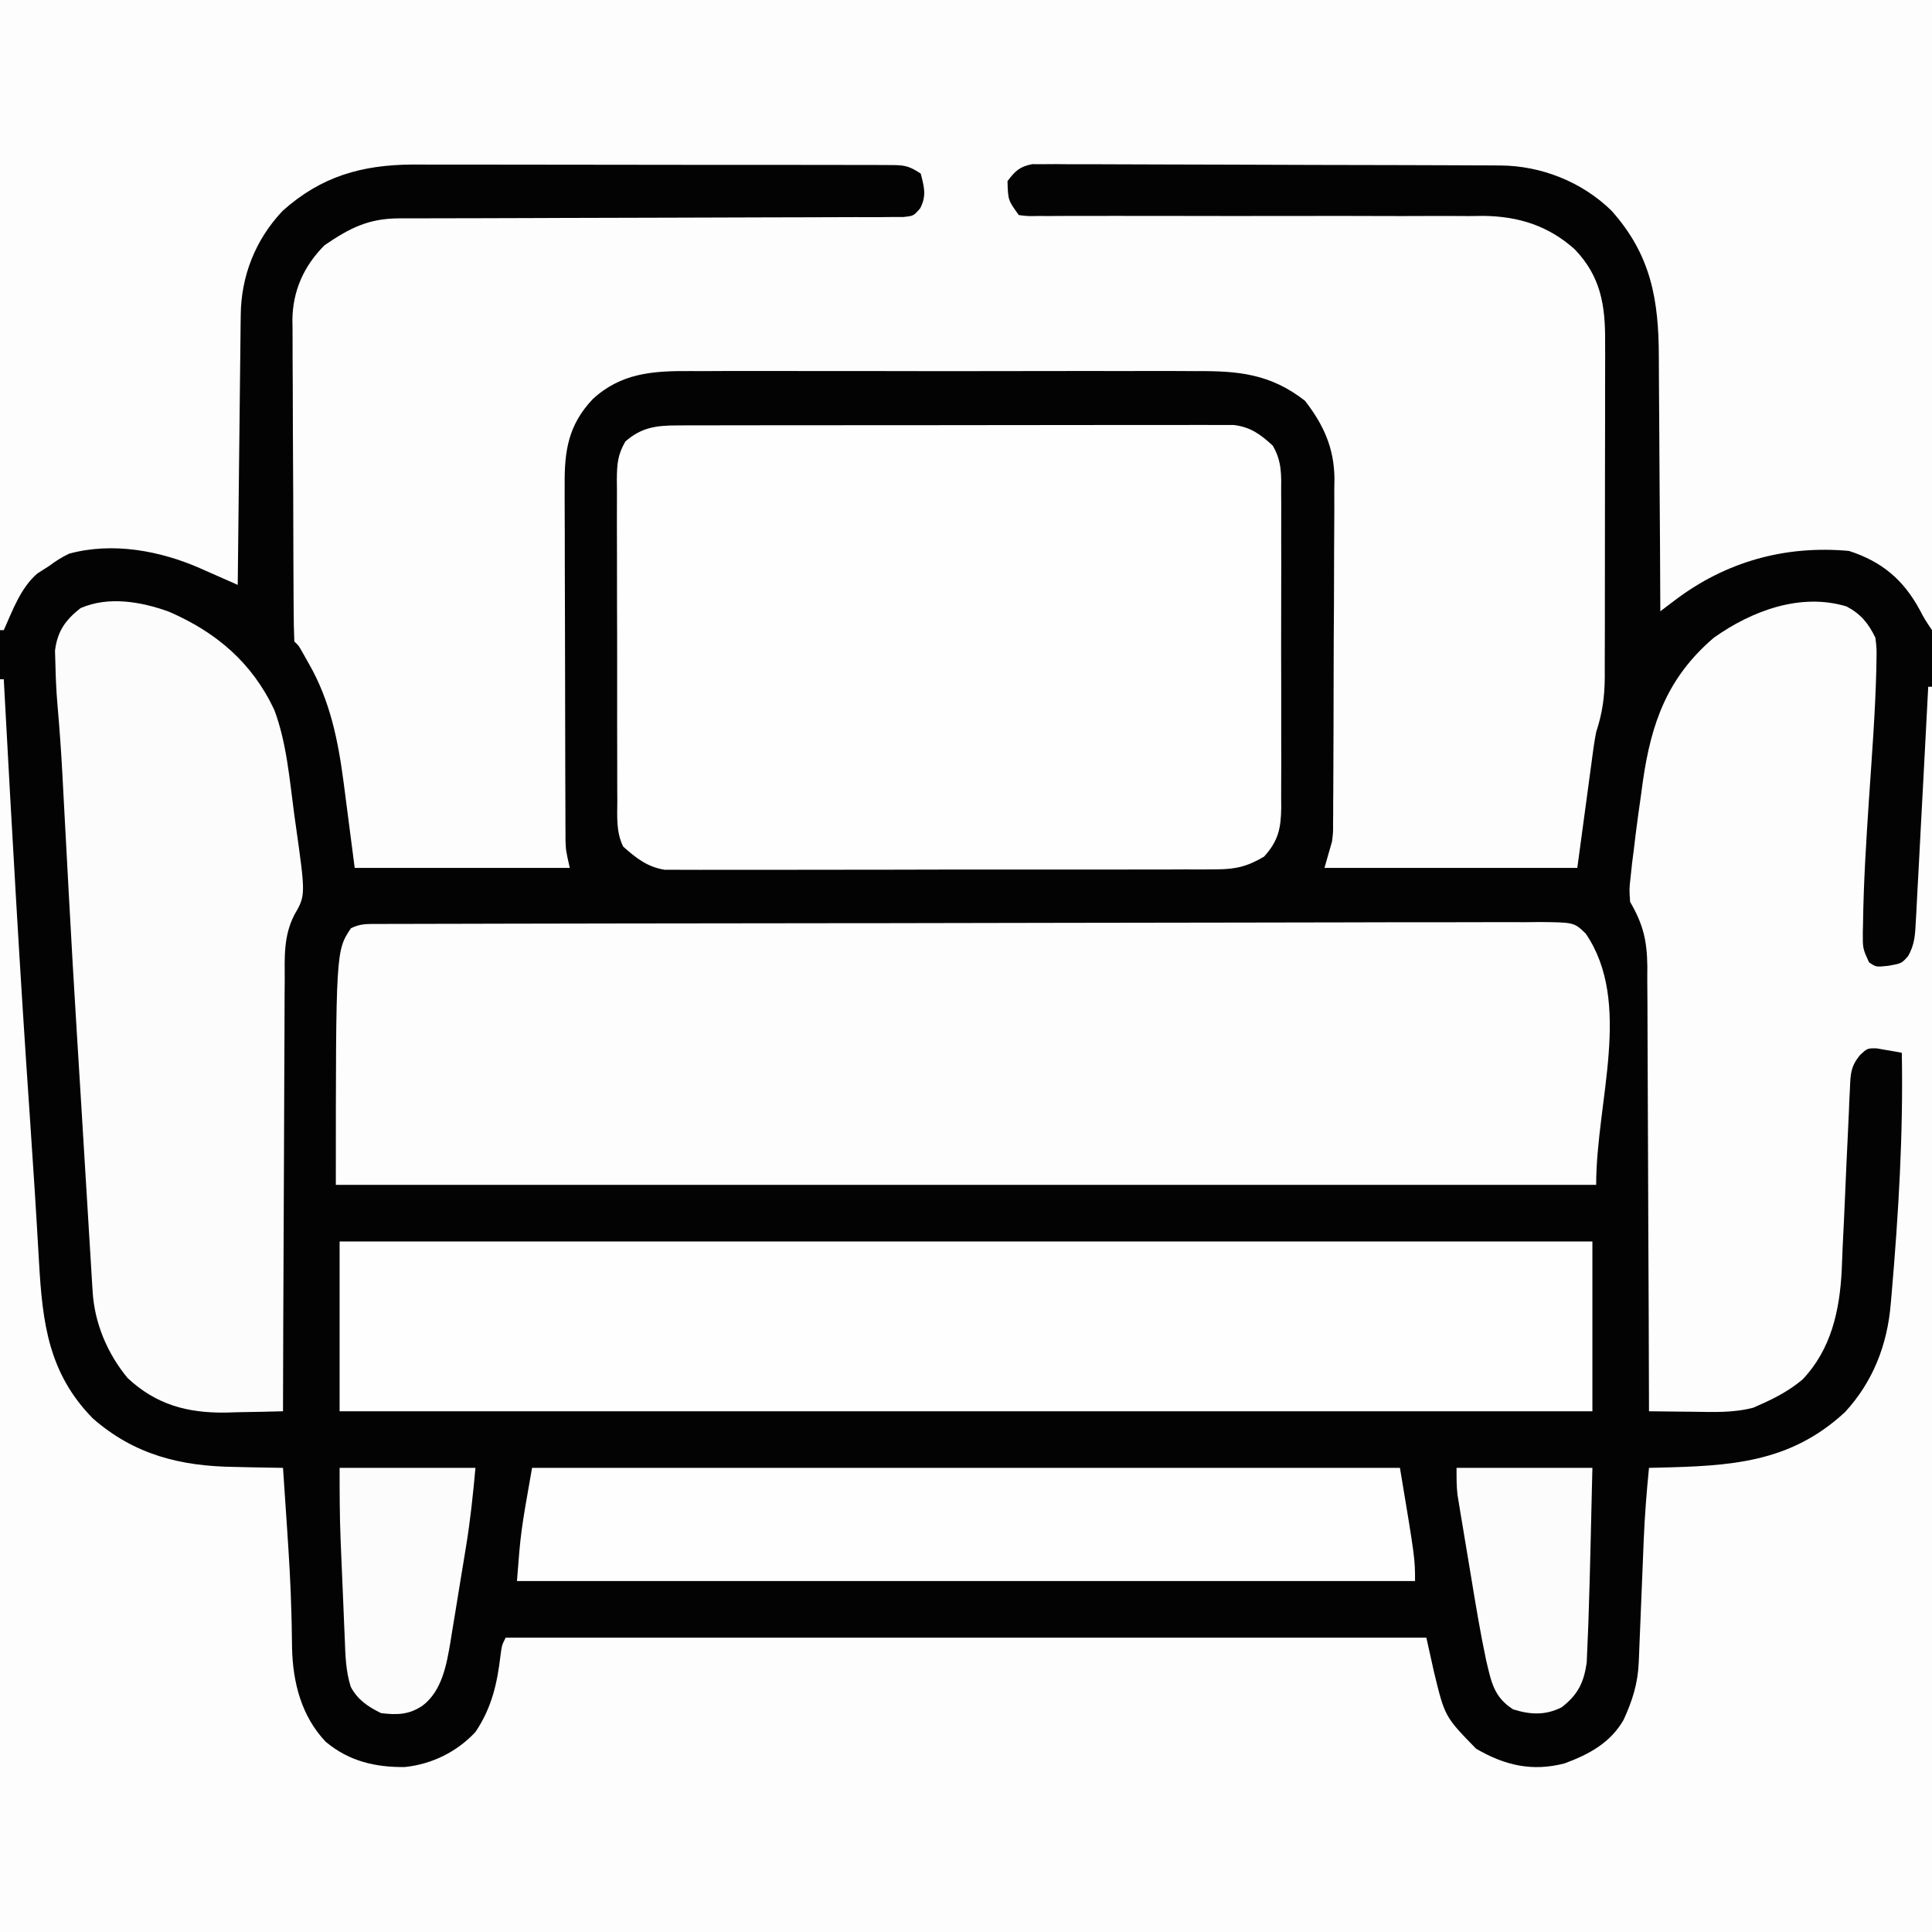
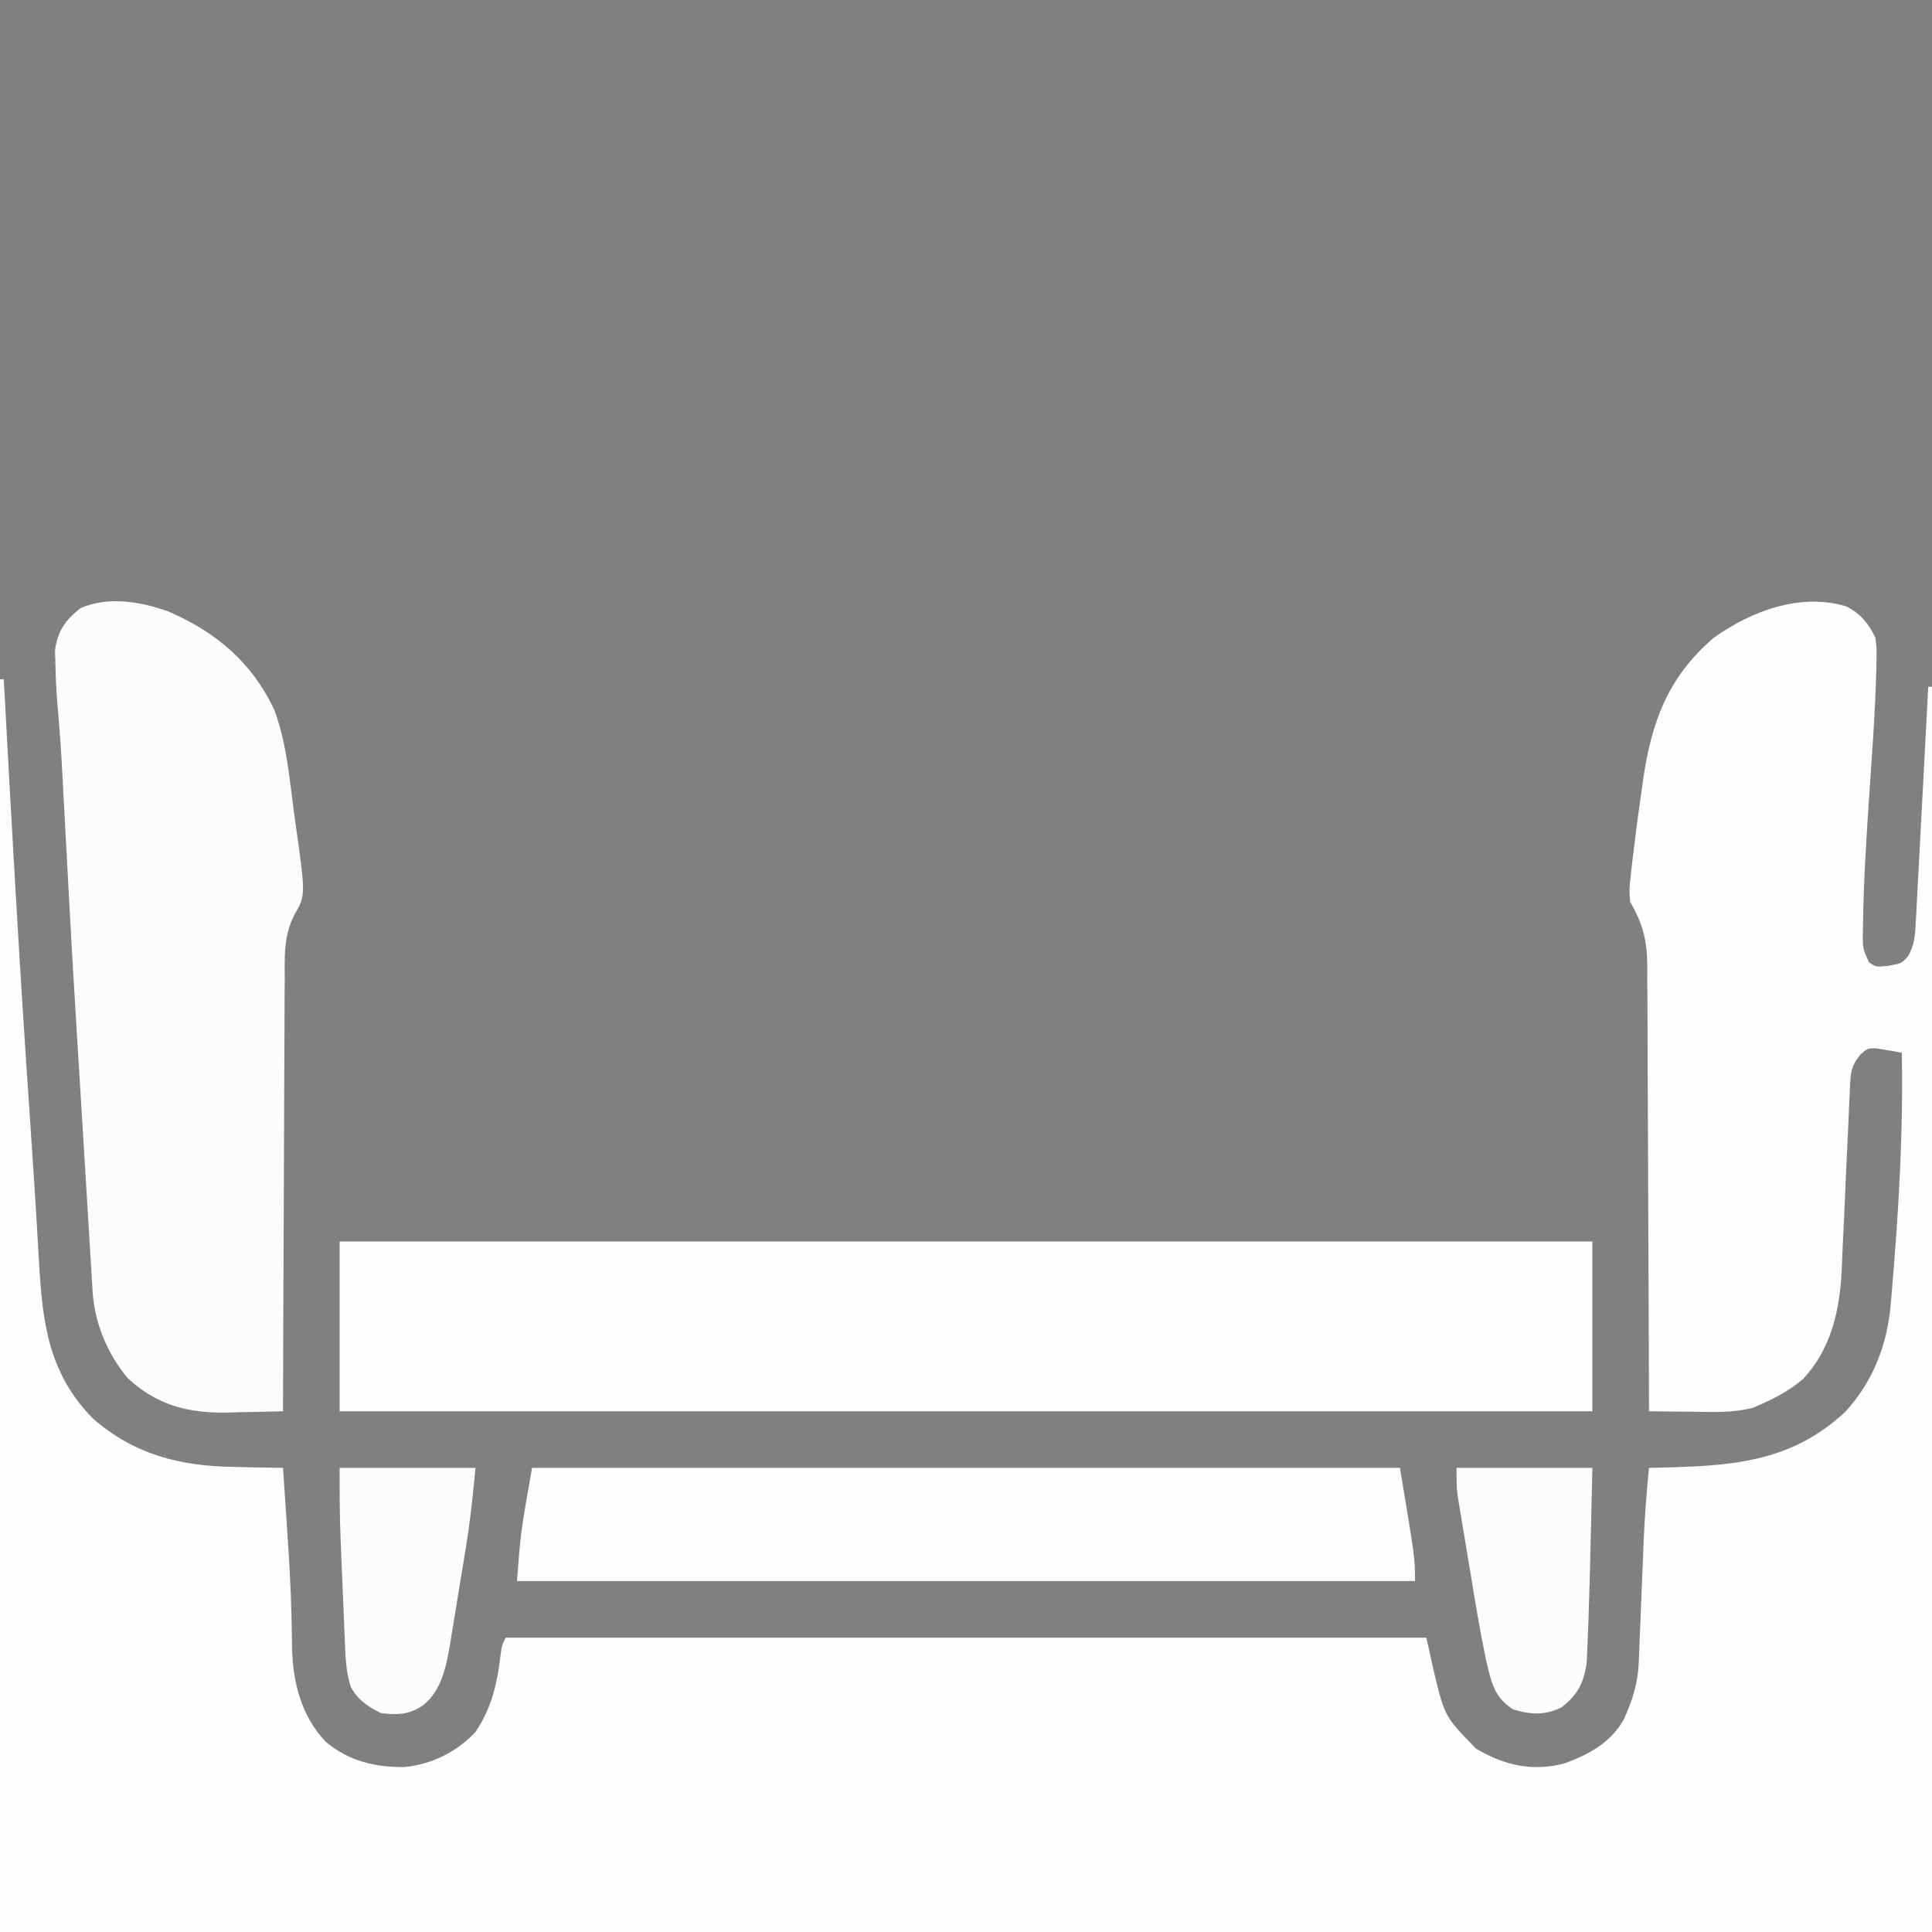
<svg xmlns="http://www.w3.org/2000/svg" version="1.1" width="512" height="512">
  <rect width="100%" height="100%" fill="#808080" stroke="none" />
-   <path d="M0 0 C168.96 0 337.92 0 512 0 C512 168.96 512 337.92 512 512 C343.04 512 174.08 512 0 512 C0 343.04 0 174.08 0 0 Z " fill="#030303" transform="translate(0,0)" />
-   <path d="M0 0 C168.96 0 337.92 0 512 0 C512 55.11 512 110.22 512 167 C510 164 510 164 508.809 161.73 C504.458 153.661 498.773 148.847 490 146 C473.057 144.462 457.361 148.828 443.788 159.126 C443.076 159.664 442.364 160.203 441.631 160.758 C440.824 161.373 440.824 161.373 440 162 C439.996 160.972 439.993 159.944 439.989 158.885 C439.952 149.161 439.894 139.437 439.816 129.713 C439.777 124.715 439.744 119.717 439.729 114.719 C439.714 109.888 439.679 105.057 439.632 100.227 C439.617 98.391 439.609 96.555 439.608 94.719 C439.594 79.48 437.57 67.593 427.07 55.84 C419.276 48.203 408.439 43.901 397.535 43.853 C396.424 43.846 395.314 43.839 394.17 43.831 C392.956 43.828 391.743 43.826 390.492 43.823 C389.211 43.816 387.929 43.81 386.608 43.803 C382.364 43.782 378.12 43.772 373.875 43.762 C372.413 43.758 370.95 43.754 369.488 43.749 C362.622 43.73 355.755 43.716 348.889 43.708 C340.963 43.698 333.037 43.672 325.111 43.631 C318.983 43.601 312.854 43.586 306.726 43.583 C303.066 43.581 299.406 43.572 295.747 43.547 C291.667 43.519 287.588 43.523 283.508 43.53 C282.294 43.517 281.081 43.504 279.83 43.491 C278.72 43.498 277.609 43.505 276.465 43.512 C275.019 43.509 275.019 43.509 273.543 43.505 C270.224 44.151 269.012 45.324 267 48 C267.143 53.057 267.143 53.057 270 57 C272.39 57.298 272.39 57.298 275.209 57.238 C276.866 57.242 276.866 57.242 278.556 57.246 C279.773 57.238 280.991 57.231 282.246 57.224 C284.208 57.224 286.17 57.225 288.133 57.226 C290.247 57.225 292.361 57.22 294.476 57.213 C298.89 57.201 303.304 57.208 307.718 57.219 C320.272 57.247 332.827 57.26 345.381 57.23 C352.311 57.214 359.241 57.219 366.171 57.248 C369.835 57.262 373.498 57.265 377.161 57.242 C381.262 57.215 385.36 57.235 389.46 57.259 C390.658 57.243 391.855 57.228 393.089 57.212 C402.358 57.325 410.241 59.762 417.273 66.024 C424.24 73.23 425.449 80.984 425.372 90.619 C425.376 91.653 425.38 92.686 425.383 93.751 C425.391 97.148 425.378 100.545 425.363 103.941 C425.363 106.312 425.363 108.683 425.365 111.054 C425.365 116.014 425.354 120.974 425.336 125.934 C425.313 132.285 425.313 138.636 425.32 144.986 C425.323 149.879 425.316 154.771 425.307 159.664 C425.303 162.005 425.302 164.347 425.303 166.688 C425.304 169.962 425.291 173.236 425.275 176.51 C425.278 177.954 425.278 177.954 425.282 179.428 C425.241 184.704 424.656 188.993 423 194 C422.735 195.36 422.5 196.726 422.314 198.099 C422.162 199.194 422.162 199.194 422.007 200.312 C421.86 201.424 421.86 201.424 421.711 202.559 C421.615 203.259 421.518 203.96 421.419 204.682 C421.066 207.266 420.721 209.852 420.375 212.438 C419.591 218.233 418.808 224.029 418 230 C395.89 230 373.78 230 351 230 C351.66 227.69 352.32 225.38 353 223 C353.297 220.579 353.297 220.579 353.274 218.277 C353.289 216.972 353.289 216.972 353.304 215.64 C353.305 214.709 353.306 213.777 353.306 212.817 C353.315 211.818 353.323 210.818 353.332 209.789 C353.356 206.499 353.364 203.208 353.371 199.918 C353.38 197.62 353.389 195.322 353.398 193.025 C353.415 188.212 353.423 183.4 353.426 178.588 C353.431 172.438 353.469 166.288 353.514 160.138 C353.544 155.393 353.551 150.648 353.552 145.903 C353.556 143.637 353.569 141.37 353.59 139.104 C353.617 135.926 353.612 132.749 353.599 129.571 C353.614 128.646 353.629 127.72 353.644 126.766 C353.555 118.693 350.743 112.527 345.812 106.188 C336.663 99.072 328.223 98.272 316.969 98.353 C315.368 98.346 313.767 98.337 312.166 98.326 C307.843 98.304 303.521 98.312 299.199 98.328 C294.661 98.341 290.122 98.329 285.584 98.321 C277.965 98.312 270.346 98.324 262.727 98.348 C253.937 98.375 245.147 98.367 236.357 98.339 C228.79 98.316 221.223 98.313 213.656 98.326 C209.145 98.334 204.634 98.335 200.124 98.319 C195.882 98.304 191.64 98.314 187.398 98.343 C185.848 98.35 184.297 98.348 182.747 98.337 C173.021 98.274 164.564 98.86 157.1 105.755 C150.613 112.59 149.557 119.462 149.644 128.538 C149.64 130.093 149.64 130.093 149.637 131.679 C149.634 135.091 149.653 138.502 149.672 141.914 C149.675 144.291 149.677 146.668 149.678 149.045 C149.682 154.02 149.697 158.994 149.719 163.969 C149.747 170.345 149.758 176.722 149.762 183.099 C149.767 188.004 149.776 192.909 149.788 197.815 C149.794 200.166 149.799 202.518 149.803 204.869 C149.809 208.153 149.823 211.437 149.839 214.721 C149.841 216.179 149.841 216.179 149.842 217.665 C149.848 218.562 149.854 219.459 149.86 220.384 C149.864 221.547 149.864 221.547 149.869 222.733 C149.975 225.477 149.975 225.477 151 230 C132.19 230 113.38 230 94 230 C91.75 212.75 91.75 212.75 91.069 207.386 C89.597 196.213 87.505 185.72 81.812 175.812 C81.303 174.911 80.794 174.01 80.27 173.082 C79.165 171.086 79.165 171.086 78 170 C77.883 167.182 77.832 164.388 77.823 161.568 C77.816 160.683 77.81 159.799 77.803 158.887 C77.783 155.944 77.772 153.002 77.762 150.059 C77.758 149.055 77.754 148.05 77.749 147.016 C77.728 141.696 77.714 136.377 77.705 131.057 C77.694 125.568 77.659 120.08 77.62 114.591 C77.593 110.368 77.585 106.144 77.582 101.921 C77.577 99.898 77.565 97.876 77.547 95.853 C77.522 93.014 77.523 90.177 77.53 87.338 C77.517 86.508 77.504 85.678 77.491 84.823 C77.56 77.106 80.516 70.484 86 65 C92.704 60.404 97.688 57.879 105.852 57.869 C107.048 57.865 108.244 57.861 109.476 57.857 C111.439 57.857 111.439 57.857 113.442 57.858 C114.836 57.855 116.231 57.852 117.626 57.848 C120.627 57.84 123.628 57.835 126.629 57.831 C131.373 57.825 136.116 57.809 140.86 57.79 C142.484 57.784 144.108 57.777 145.733 57.771 C146.546 57.768 147.359 57.765 148.197 57.761 C159.239 57.719 170.282 57.686 181.324 57.674 C188.776 57.666 196.227 57.643 203.678 57.605 C207.621 57.585 211.564 57.573 215.507 57.578 C219.213 57.582 222.919 57.568 226.625 57.541 C228.636 57.53 230.648 57.54 232.66 57.55 C233.853 57.538 235.046 57.525 236.275 57.512 C237.314 57.51 238.354 57.507 239.424 57.505 C242.11 57.221 242.11 57.221 243.866 55.195 C245.585 51.868 244.918 49.539 244 46 C240.576 43.717 239.348 43.747 235.322 43.739 C234.139 43.732 232.956 43.725 231.737 43.718 C230.438 43.72 229.138 43.723 227.799 43.725 C226.417 43.721 225.036 43.716 223.654 43.71 C219.897 43.696 216.141 43.696 212.384 43.698 C209.244 43.699 206.103 43.695 202.962 43.69 C195.545 43.679 188.127 43.678 180.709 43.684 C173.075 43.69 165.442 43.678 157.808 43.657 C151.244 43.639 144.68 43.633 138.116 43.636 C134.2 43.638 130.285 43.636 126.369 43.622 C122.679 43.609 118.989 43.611 115.298 43.624 C113.314 43.628 111.331 43.616 109.347 43.605 C95.861 43.683 85.132 46.742 74.93 55.848 C67.673 63.498 63.877 73.168 63.795 83.593 C63.785 84.363 63.775 85.134 63.765 85.929 C63.733 88.477 63.708 91.026 63.684 93.574 C63.663 95.341 63.642 97.108 63.621 98.875 C63.565 103.526 63.516 108.177 63.468 112.827 C63.418 117.573 63.362 122.319 63.307 127.064 C63.199 136.376 63.098 145.688 63 155 C61.896 154.511 60.793 154.023 59.656 153.519 C58.197 152.876 56.737 152.233 55.277 151.59 C54.551 151.268 53.825 150.946 53.078 150.615 C42.422 145.928 29.859 143.597 18.336 146.723 C16.37 147.66 14.736 148.691 13 150 C11.453 150.99 11.453 150.99 9.875 152 C5.438 155.84 3.357 161.759 1 167 C0.67 167 0.34 167 0 167 C0 111.89 0 56.78 0 0 Z " fill="#FDFDFD" transform="translate(0,0)" />
  <path d="M0 0 C3.814 2.034 5.767 4.47 7.629 8.281 C7.975 11.181 7.975 11.181 7.91 14.547 C7.899 15.183 7.889 15.82 7.878 16.476 C7.603 28.098 6.683 39.712 5.911 51.31 C5.188 62.256 4.49 73.2 4.348 84.172 C4.328 84.956 4.309 85.74 4.289 86.547 C4.276 90.639 4.276 90.639 5.928 94.292 C7.805 95.58 7.805 95.58 11.129 95.219 C14.573 94.602 14.573 94.602 16.303 92.647 C18.056 89.519 18.147 87.071 18.337 83.493 C18.376 82.82 18.416 82.146 18.456 81.452 C18.583 79.234 18.69 77.016 18.797 74.797 C18.881 73.256 18.966 71.714 19.053 70.173 C19.277 66.123 19.485 62.072 19.689 58.021 C19.901 53.884 20.128 49.749 20.354 45.613 C20.794 37.503 21.217 29.393 21.629 21.281 C21.959 21.281 22.289 21.281 22.629 21.281 C22.629 130.181 22.629 239.081 22.629 351.281 C-146.331 351.281 -315.291 351.281 -489.371 351.281 C-489.371 241.721 -489.371 132.161 -489.371 19.281 C-489.041 19.281 -488.711 19.281 -488.371 19.281 C-488.338 19.897 -488.305 20.513 -488.271 21.147 C-486.227 59.089 -484.103 97.015 -481.481 134.922 C-480.583 147.942 -479.756 160.964 -479.018 173.994 C-478.097 189.851 -476.522 203.192 -464.785 215.164 C-453.79 224.807 -441.513 227.861 -427.184 228.031 C-425.945 228.061 -424.707 228.091 -423.432 228.121 C-420.411 228.191 -417.392 228.244 -414.371 228.281 C-414.101 232.222 -413.836 236.162 -413.574 240.103 C-413.481 241.513 -413.386 242.922 -413.291 244.332 C-412.794 251.727 -412.34 259.109 -412.156 266.52 C-412.127 267.624 -412.098 268.728 -412.068 269.865 C-412.022 271.909 -411.99 273.952 -411.977 275.996 C-411.761 285.147 -409.512 294.042 -403.082 300.848 C-396.928 306.004 -389.964 307.655 -382.098 307.562 C-374.896 306.82 -368.298 303.552 -363.371 298.281 C-359.071 291.885 -357.625 285.555 -356.73 277.969 C-356.371 275.281 -356.371 275.281 -355.371 273.281 C-274.851 273.281 -194.331 273.281 -111.371 273.281 C-110.711 276.251 -110.051 279.221 -109.371 282.281 C-106.486 294.212 -106.486 294.212 -98.191 302.707 C-90.645 307.099 -83.402 308.849 -74.742 306.598 C-68.295 304.226 -62.576 301.146 -59.09 295.035 C-56.792 290.037 -55.31 285.384 -55.09 279.871 C-55.035 278.573 -55.035 278.573 -54.979 277.249 C-54.943 276.32 -54.908 275.391 -54.871 274.434 C-54.83 273.467 -54.79 272.499 -54.748 271.503 C-54.618 268.408 -54.494 265.314 -54.371 262.219 C-54.247 259.149 -54.122 256.079 -53.994 253.009 C-53.915 251.102 -53.838 249.194 -53.764 247.286 C-53.5 240.928 -52.999 234.613 -52.371 228.281 C-51.272 228.256 -51.272 228.256 -50.151 228.23 C-31.018 227.774 -15.083 227.084 -0.445 213.52 C6.99 205.496 10.808 195.605 11.691 184.844 C11.804 183.592 11.804 183.592 11.919 182.316 C13.75 161.006 15.041 139.675 14.629 118.281 C13.217 118.004 11.799 117.76 10.379 117.531 C9.59 117.392 8.801 117.253 7.988 117.109 C5.501 117.073 5.501 117.073 3.528 118.897 C1.104 121.941 1.048 123.738 0.887 127.604 C0.823 128.886 0.76 130.168 0.694 131.489 C0.669 132.173 0.644 132.856 0.618 133.56 C0.538 135.716 0.434 137.869 0.323 140.023 C0.053 145.379 -0.18 150.737 -0.407 156.095 C-0.599 160.616 -0.809 165.136 -1.044 169.654 C-1.146 171.757 -1.222 173.858 -1.297 175.962 C-1.841 186.598 -4.09 196.846 -11.637 204.82 C-14.892 207.563 -18.493 209.555 -22.371 211.281 C-23.154 211.63 -23.937 211.979 -24.744 212.339 C-30.077 213.725 -35.263 213.49 -40.746 213.406 C-41.864 213.397 -42.981 213.388 -44.133 213.379 C-46.879 213.355 -49.625 213.323 -52.371 213.281 C-52.373 212.634 -52.374 211.987 -52.376 211.32 C-52.413 195.553 -52.472 179.786 -52.555 164.02 C-52.595 156.395 -52.627 148.77 -52.642 141.145 C-52.655 134.497 -52.682 127.849 -52.726 121.201 C-52.748 117.683 -52.764 114.165 -52.763 110.647 C-52.762 106.714 -52.792 102.781 -52.825 98.848 C-52.82 97.689 -52.815 96.53 -52.81 95.336 C-52.899 88.456 -53.929 84.231 -57.371 78.281 C-57.609 74.938 -57.609 74.938 -57.238 71.672 C-57.046 69.859 -57.046 69.859 -56.851 68.01 C-56.692 66.779 -56.534 65.549 -56.371 64.281 C-56.231 63.097 -56.091 61.913 -55.946 60.693 C-55.503 57.133 -55.007 53.583 -54.496 50.031 C-54.335 48.843 -54.174 47.654 -54.008 46.43 C-51.791 30.859 -47.482 18.799 -35.203 8.293 C-25.202 1.189 -12.249 -3.713 0 0 Z " fill="#FDFDFD" transform="translate(489.371,160.719)" />
-   <path d="M0 0 C1.123 -0.005 2.245 -0.01 3.402 -0.015 C5.267 -0.016 5.267 -0.016 7.17 -0.017 C9.14 -0.023 9.14 -0.023 11.149 -0.03 C14.806 -0.042 18.464 -0.048 22.121 -0.052 C26.06 -0.058 30 -0.07 33.939 -0.081 C43.459 -0.105 52.978 -0.12 62.497 -0.133 C65.185 -0.136 67.872 -0.14 70.56 -0.144 C87.238 -0.17 103.917 -0.192 120.595 -0.204 C124.46 -0.207 128.324 -0.21 132.189 -0.213 C133.149 -0.214 134.11 -0.215 135.099 -0.215 C150.667 -0.228 166.235 -0.261 181.803 -0.303 C197.776 -0.345 213.748 -0.369 229.721 -0.374 C238.694 -0.378 247.666 -0.389 256.638 -0.422 C264.278 -0.45 271.918 -0.461 279.557 -0.45 C283.457 -0.445 287.356 -0.448 291.255 -0.472 C295.479 -0.499 299.703 -0.487 303.927 -0.471 C305.164 -0.485 306.401 -0.499 307.675 -0.513 C316.895 -0.427 316.895 -0.427 319.977 2.55 C332.481 20.911 322.739 46.922 322.739 69.137 C212.519 69.137 102.299 69.137 -11.261 69.137 C-11.261 7.137 -11.261 7.137 -7.261 1.137 C-4.695 -0.146 -2.875 0.007 0 0 Z " fill="#FDFDFD" transform="translate(100.261,244.863)" />
-   <path d="M0 0 C0.642 -0.004 1.284 -0.008 1.945 -0.012 C4.088 -0.022 6.23 -0.018 8.372 -0.014 C9.912 -0.018 11.451 -0.023 12.991 -0.029 C17.166 -0.043 21.342 -0.043 25.517 -0.041 C29.004 -0.04 32.491 -0.045 35.977 -0.049 C44.202 -0.061 52.427 -0.061 60.652 -0.055 C69.137 -0.049 77.622 -0.061 86.107 -0.083 C93.393 -0.1 100.68 -0.106 107.967 -0.103 C112.318 -0.101 116.669 -0.104 121.02 -0.118 C125.111 -0.13 129.202 -0.128 133.293 -0.115 C134.794 -0.113 136.295 -0.116 137.795 -0.124 C139.845 -0.134 141.894 -0.126 143.944 -0.114 C145.091 -0.114 146.237 -0.114 147.419 -0.114 C151.903 0.436 154.475 2.35 157.752 5.345 C160.223 9.535 160.032 13.13 159.99 17.913 C159.997 18.879 160.004 19.846 160.011 20.841 C160.028 24.032 160.017 27.222 160.003 30.413 C160.006 32.634 160.01 34.854 160.015 37.075 C160.021 41.727 160.012 46.38 159.994 51.033 C159.971 56.993 159.984 62.952 160.008 68.912 C160.022 73.497 160.018 78.082 160.007 82.668 C160.005 84.865 160.008 87.062 160.017 89.26 C160.027 92.333 160.012 95.406 159.99 98.479 C159.998 99.385 160.006 100.29 160.014 101.224 C159.941 106.686 159.297 110.054 155.472 114.261 C151.121 116.866 147.913 117.638 142.869 117.648 C140.9 117.663 140.9 117.663 138.892 117.678 C137.45 117.674 136.008 117.67 134.566 117.665 C133.038 117.67 131.51 117.677 129.982 117.686 C125.841 117.703 121.701 117.702 117.56 117.697 C114.101 117.694 110.642 117.7 107.182 117.706 C99.021 117.72 90.86 117.718 82.699 117.707 C74.284 117.695 65.869 117.709 57.454 117.736 C50.223 117.758 42.992 117.765 35.762 117.759 C31.446 117.756 27.13 117.758 22.814 117.775 C18.755 117.791 14.698 117.787 10.64 117.768 C9.152 117.764 7.665 117.767 6.177 117.778 C4.143 117.791 2.109 117.777 0.076 117.762 C-1.062 117.762 -2.199 117.761 -3.37 117.761 C-7.979 117.031 -10.946 114.664 -14.378 111.619 C-16.273 107.732 -15.953 103.788 -15.932 99.523 C-15.939 98.535 -15.946 97.548 -15.953 96.53 C-15.971 93.265 -15.967 89.999 -15.962 86.733 C-15.966 84.464 -15.971 82.195 -15.977 79.926 C-15.986 75.169 -15.984 70.412 -15.974 65.654 C-15.963 59.557 -15.983 53.459 -16.012 47.362 C-16.03 42.675 -16.03 37.989 -16.024 33.302 C-16.024 31.054 -16.03 28.805 -16.043 26.557 C-16.057 23.414 -16.047 20.271 -16.03 17.128 C-16.039 16.199 -16.049 15.269 -16.059 14.311 C-16.012 10.243 -15.867 7.851 -13.809 4.269 C-9.526 0.499 -5.593 0.01 0 0 Z " fill="#FEFEFE" transform="translate(179.528,112.739)" />
  <path d="M0 0 C109.56 0 219.12 0 332 0 C332 14.85 332 29.7 332 45 C222.44 45 112.88 45 0 45 C0 30.15 0 15.3 0 0 Z " fill="#FEFEFE" transform="translate(90,329)" />
  <path d="M0 0 C12.516 5.438 21.976 13.47 27.875 25.988 C31.182 34.788 31.936 44.616 33.188 53.875 C33.306 54.714 33.425 55.552 33.547 56.417 C36.192 75.135 36.192 75.135 33.203 80.312 C30.349 85.855 30.615 91.322 30.642 97.441 C30.631 98.681 30.621 99.921 30.61 101.199 C30.586 104.576 30.579 107.953 30.58 111.331 C30.577 114.869 30.551 118.407 30.528 121.945 C30.488 128.635 30.467 135.325 30.454 142.015 C30.438 149.635 30.4 157.255 30.359 164.876 C30.277 180.542 30.223 196.208 30.188 211.875 C26.229 211.993 22.272 212.063 18.312 212.125 C17.204 212.159 16.095 212.192 14.953 212.227 C4.798 212.346 -3.44 210.121 -10.988 203.078 C-16.358 196.593 -19.752 188.541 -20.261 180.183 C-20.335 179.007 -20.409 177.831 -20.485 176.62 C-20.561 175.34 -20.637 174.061 -20.715 172.742 C-20.797 171.402 -20.88 170.062 -20.963 168.723 C-21.184 165.141 -21.401 161.558 -21.616 157.976 C-21.84 154.257 -22.069 150.538 -22.297 146.819 C-22.652 141.022 -23.004 135.226 -23.354 129.429 C-23.702 123.693 -24.054 117.958 -24.414 112.223 C-25.186 99.854 -25.893 87.484 -26.562 75.109 C-26.663 73.261 -26.663 73.261 -26.765 71.376 C-27.1 65.185 -27.432 58.994 -27.76 52.802 C-27.883 50.508 -28.006 48.213 -28.129 45.918 C-28.183 44.882 -28.237 43.846 -28.293 42.778 C-28.622 36.671 -29.06 30.583 -29.595 24.491 C-29.887 20.987 -30.053 17.516 -30.125 14 C-30.162 12.786 -30.2 11.571 -30.238 10.32 C-29.603 5.181 -27.505 2.206 -23.469 -0.969 C-16.058 -4.195 -7.361 -2.681 0 0 Z " fill="#FCFCFC" transform="translate(44.812,162.125)" />
  <path d="M0 0 C75.9 0 151.8 0 230 0 C234 24 234 24 234 30 C155.46 30 76.92 30 -4 30 C-3 17 -3 17 0 0 Z " fill="#FEFEFE" transform="translate(141,389)" />
  <path d="M0 0 C11.88 0 23.76 0 36 0 C35.879 5.261 35.756 10.523 35.628 15.784 C35.585 17.566 35.543 19.348 35.503 21.13 C35.367 27.088 35.201 33.044 35 39 C34.975 39.78 34.951 40.56 34.925 41.363 C34.85 43.545 34.755 45.725 34.652 47.906 C34.599 49.137 34.546 50.367 34.492 51.635 C33.709 56.992 32.145 60.107 27.875 63.438 C23.527 65.63 19.587 65.431 15 64 C9.808 60.727 9.166 56.522 7.825 50.903 C6.25 43.451 5.016 35.94 3.783 28.425 C3.309 25.543 2.826 22.663 2.342 19.783 C2.036 17.94 1.731 16.097 1.426 14.254 C1.21 12.971 1.21 12.971 0.99 11.662 C0.86 10.86 0.729 10.059 0.595 9.233 C0.48 8.534 0.364 7.835 0.246 7.115 C-0.028 4.758 0 2.373 0 0 Z " fill="#FCFCFC" transform="translate(386,389)" />
  <path d="M0 0 C11.88 0 23.76 0 36 0 C35.355 7.099 34.632 14.008 33.477 21.016 C33.33 21.916 33.183 22.816 33.032 23.743 C32.723 25.626 32.412 27.508 32.099 29.39 C31.624 32.256 31.163 35.124 30.703 37.992 C30.399 39.833 30.095 41.675 29.789 43.516 C29.587 44.788 29.587 44.788 29.382 46.086 C28.358 52.112 27.15 59.086 22 63 C18.406 65.439 15.261 65.506 11 65 C7.523 63.304 4.78 61.476 2.947 58.009 C1.615 53.777 1.531 49.688 1.367 45.273 C1.326 44.33 1.284 43.387 1.241 42.414 C1.155 40.419 1.073 38.424 0.995 36.428 C0.876 33.406 0.746 30.385 0.613 27.363 C0.531 25.417 0.448 23.47 0.367 21.523 C0.311 20.188 0.311 20.188 0.254 18.827 C0.009 12.536 0 6.307 0 0 Z " fill="#FCFCFC" transform="translate(90,389)" />
</svg>